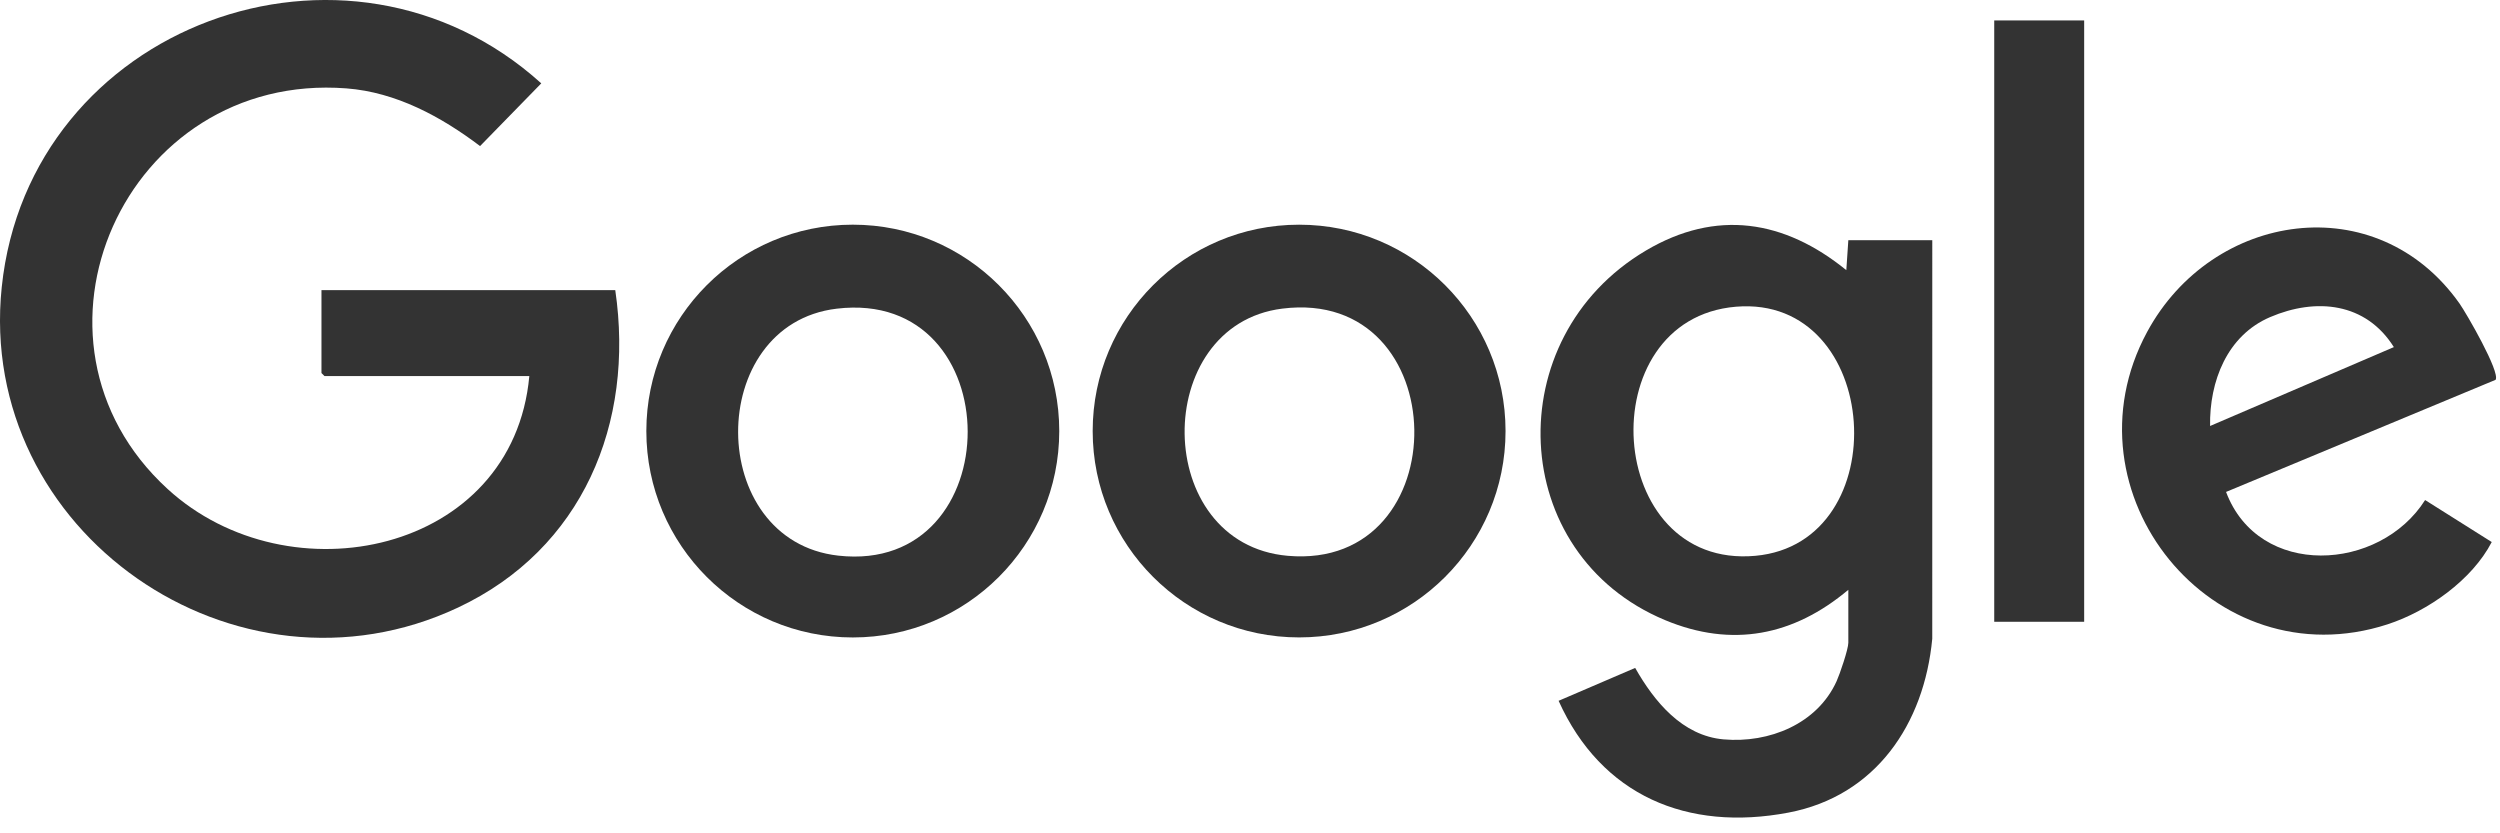
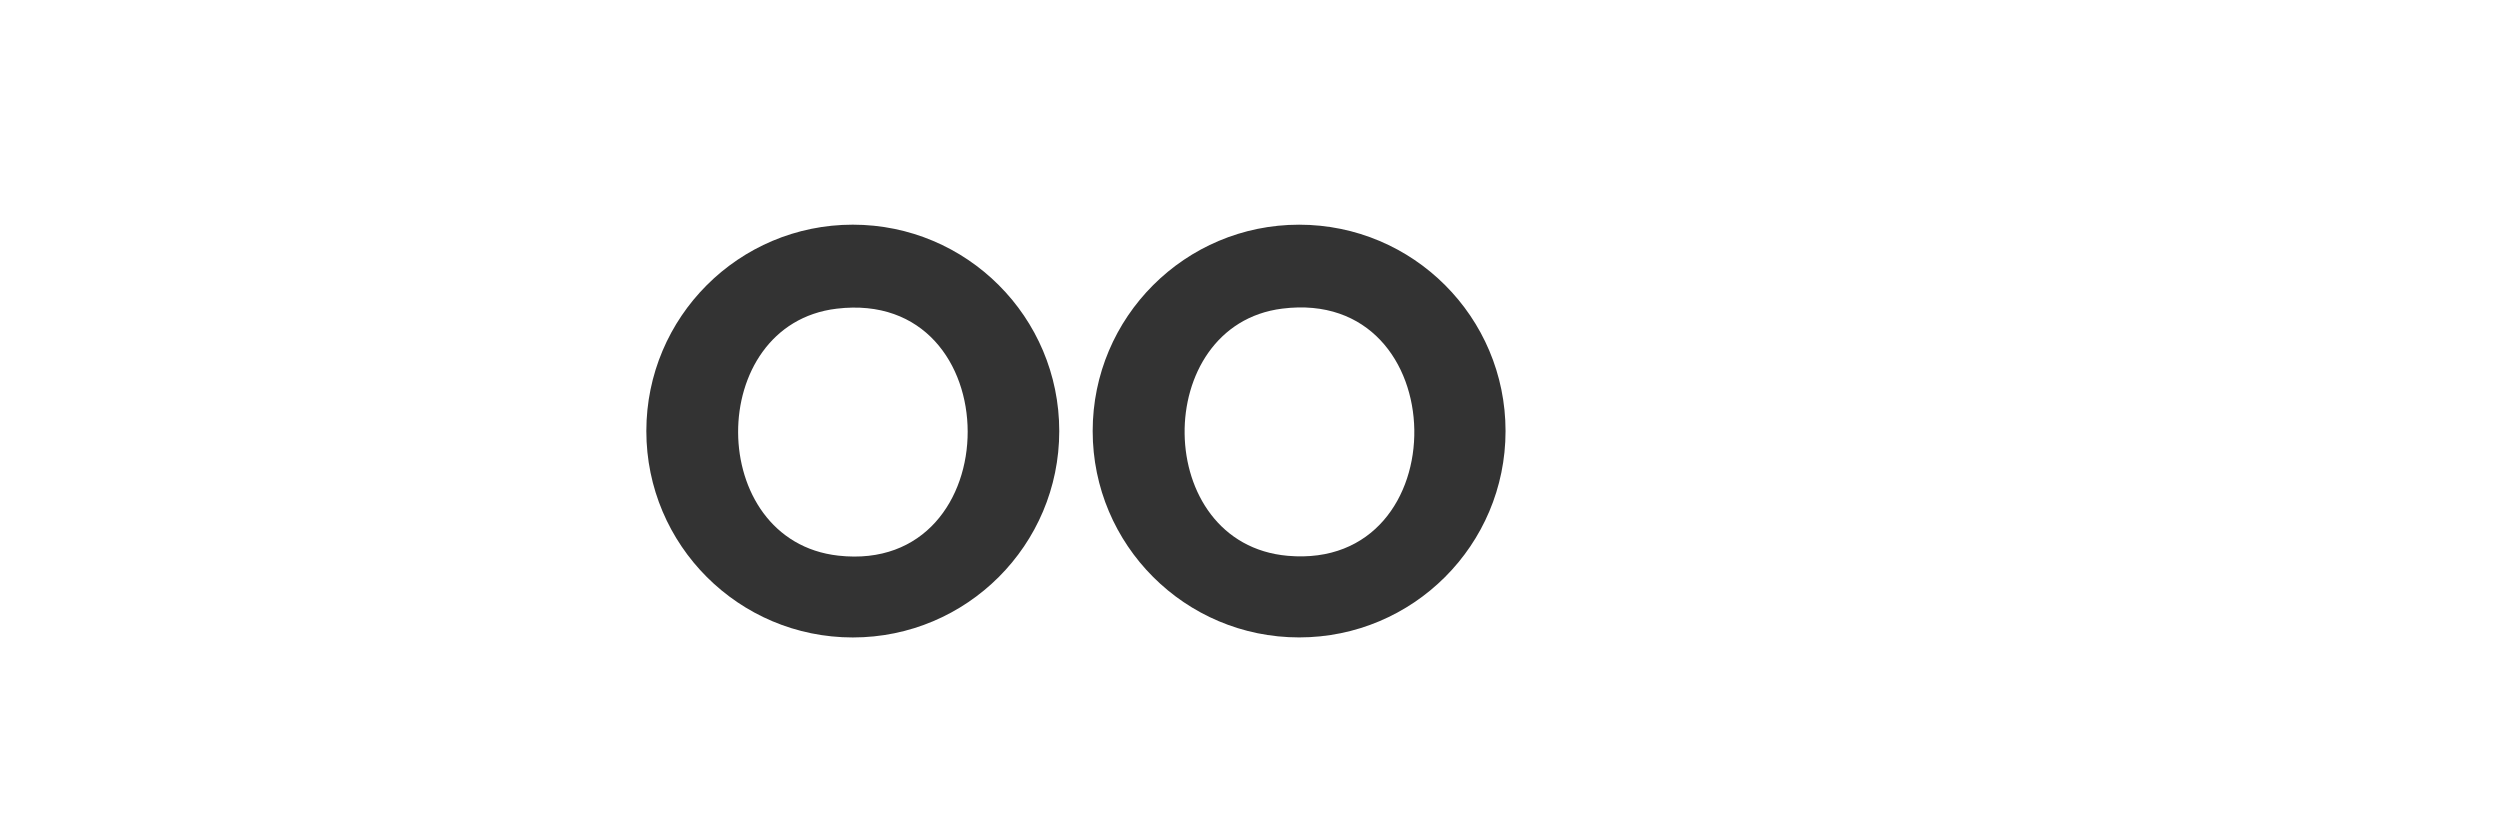
<svg xmlns="http://www.w3.org/2000/svg" width="114" height="38" viewBox="0 0 114 38" fill="none">
  <g clip-path="url(#clip0_810_914)">
    <path d="M68.653 19.656C68.653 24.853 64.439 29.066 59.24 29.066C54.041 29.066 49.826 24.853 49.826 19.656C49.826 14.459 54.041 10.246 59.24 10.246C64.439 10.246 68.653 14.459 68.653 19.656ZM58.471 14.073C52.469 14.826 52.517 24.802 58.723 25.345C66.53 26.028 66.385 13.081 58.471 14.073Z" fill="#333333" />
-     <path d="M84.284 26.895C81.788 28.992 78.982 29.55 75.929 28.278C68.709 25.271 68.322 15.409 75.052 11.426C78.263 9.526 81.369 10.027 84.192 12.319L84.284 10.953H88.112L88.111 29.127C87.744 33.012 85.535 36.299 81.552 37.055C76.948 37.929 73.025 36.287 71.072 31.957L74.564 30.457C75.433 31.988 76.71 33.552 78.599 33.716C80.671 33.897 82.869 33.014 83.752 31.056C83.897 30.736 84.284 29.6 84.284 29.309V26.895L84.284 26.895ZM79.161 13.986C72.467 14.542 73.14 25.973 80.045 25.345C86.521 24.757 85.827 13.433 79.161 13.986Z" fill="#333333" />
-     <path d="M113.8 17.319L101.508 22.432C102.998 26.393 108.51 26.081 110.585 22.802L113.623 24.717C112.73 26.443 110.716 27.87 108.87 28.47C100.907 31.059 93.954 22.462 97.906 15.142C100.878 9.638 108.378 8.499 112.153 13.839C112.466 14.282 114.02 16.971 113.799 17.319H113.8ZM100.78 19.425L109.16 15.828C107.885 13.795 105.618 13.561 103.515 14.461C101.553 15.301 100.745 17.393 100.78 19.425V19.425Z" fill="#333333" />
-     <path d="M95.038 0.932H90.937V28.353H95.038V0.932Z" fill="#333333" />
-     <path d="M24.137 17.148H14.796L14.659 17.011V13.23H28.056C28.947 19.306 26.561 25.035 20.889 27.703C10.757 32.467 -1.081 24.261 0.079 13.095C1.321 1.133 15.842 -4.189 24.682 3.801L21.891 6.661C20.119 5.322 18.065 4.204 15.797 4.03C5.686 3.256 0.23 15.507 7.641 22.296C13.178 27.369 23.4 25.249 24.137 17.148Z" fill="#333333" />
+     <path d="M95.038 0.932H90.937H95.038V0.932Z" fill="#333333" />
    <path d="M48.302 19.657C48.302 24.854 44.087 29.068 38.887 29.068C33.688 29.068 29.473 24.854 29.473 19.657C29.473 14.459 33.688 10.245 38.887 10.245C44.087 10.245 48.302 14.459 48.302 19.657ZM38.151 14.076C32.137 14.798 32.16 24.658 38.226 25.337C46.094 26.217 46.117 13.119 38.151 14.076Z" fill="#333333" />
  </g>
  <defs>
    <clipPath id="clip0_810_914">
      <rect width="113.821" height="37.282" fill="white" />
    </clipPath>
  </defs>
</svg>